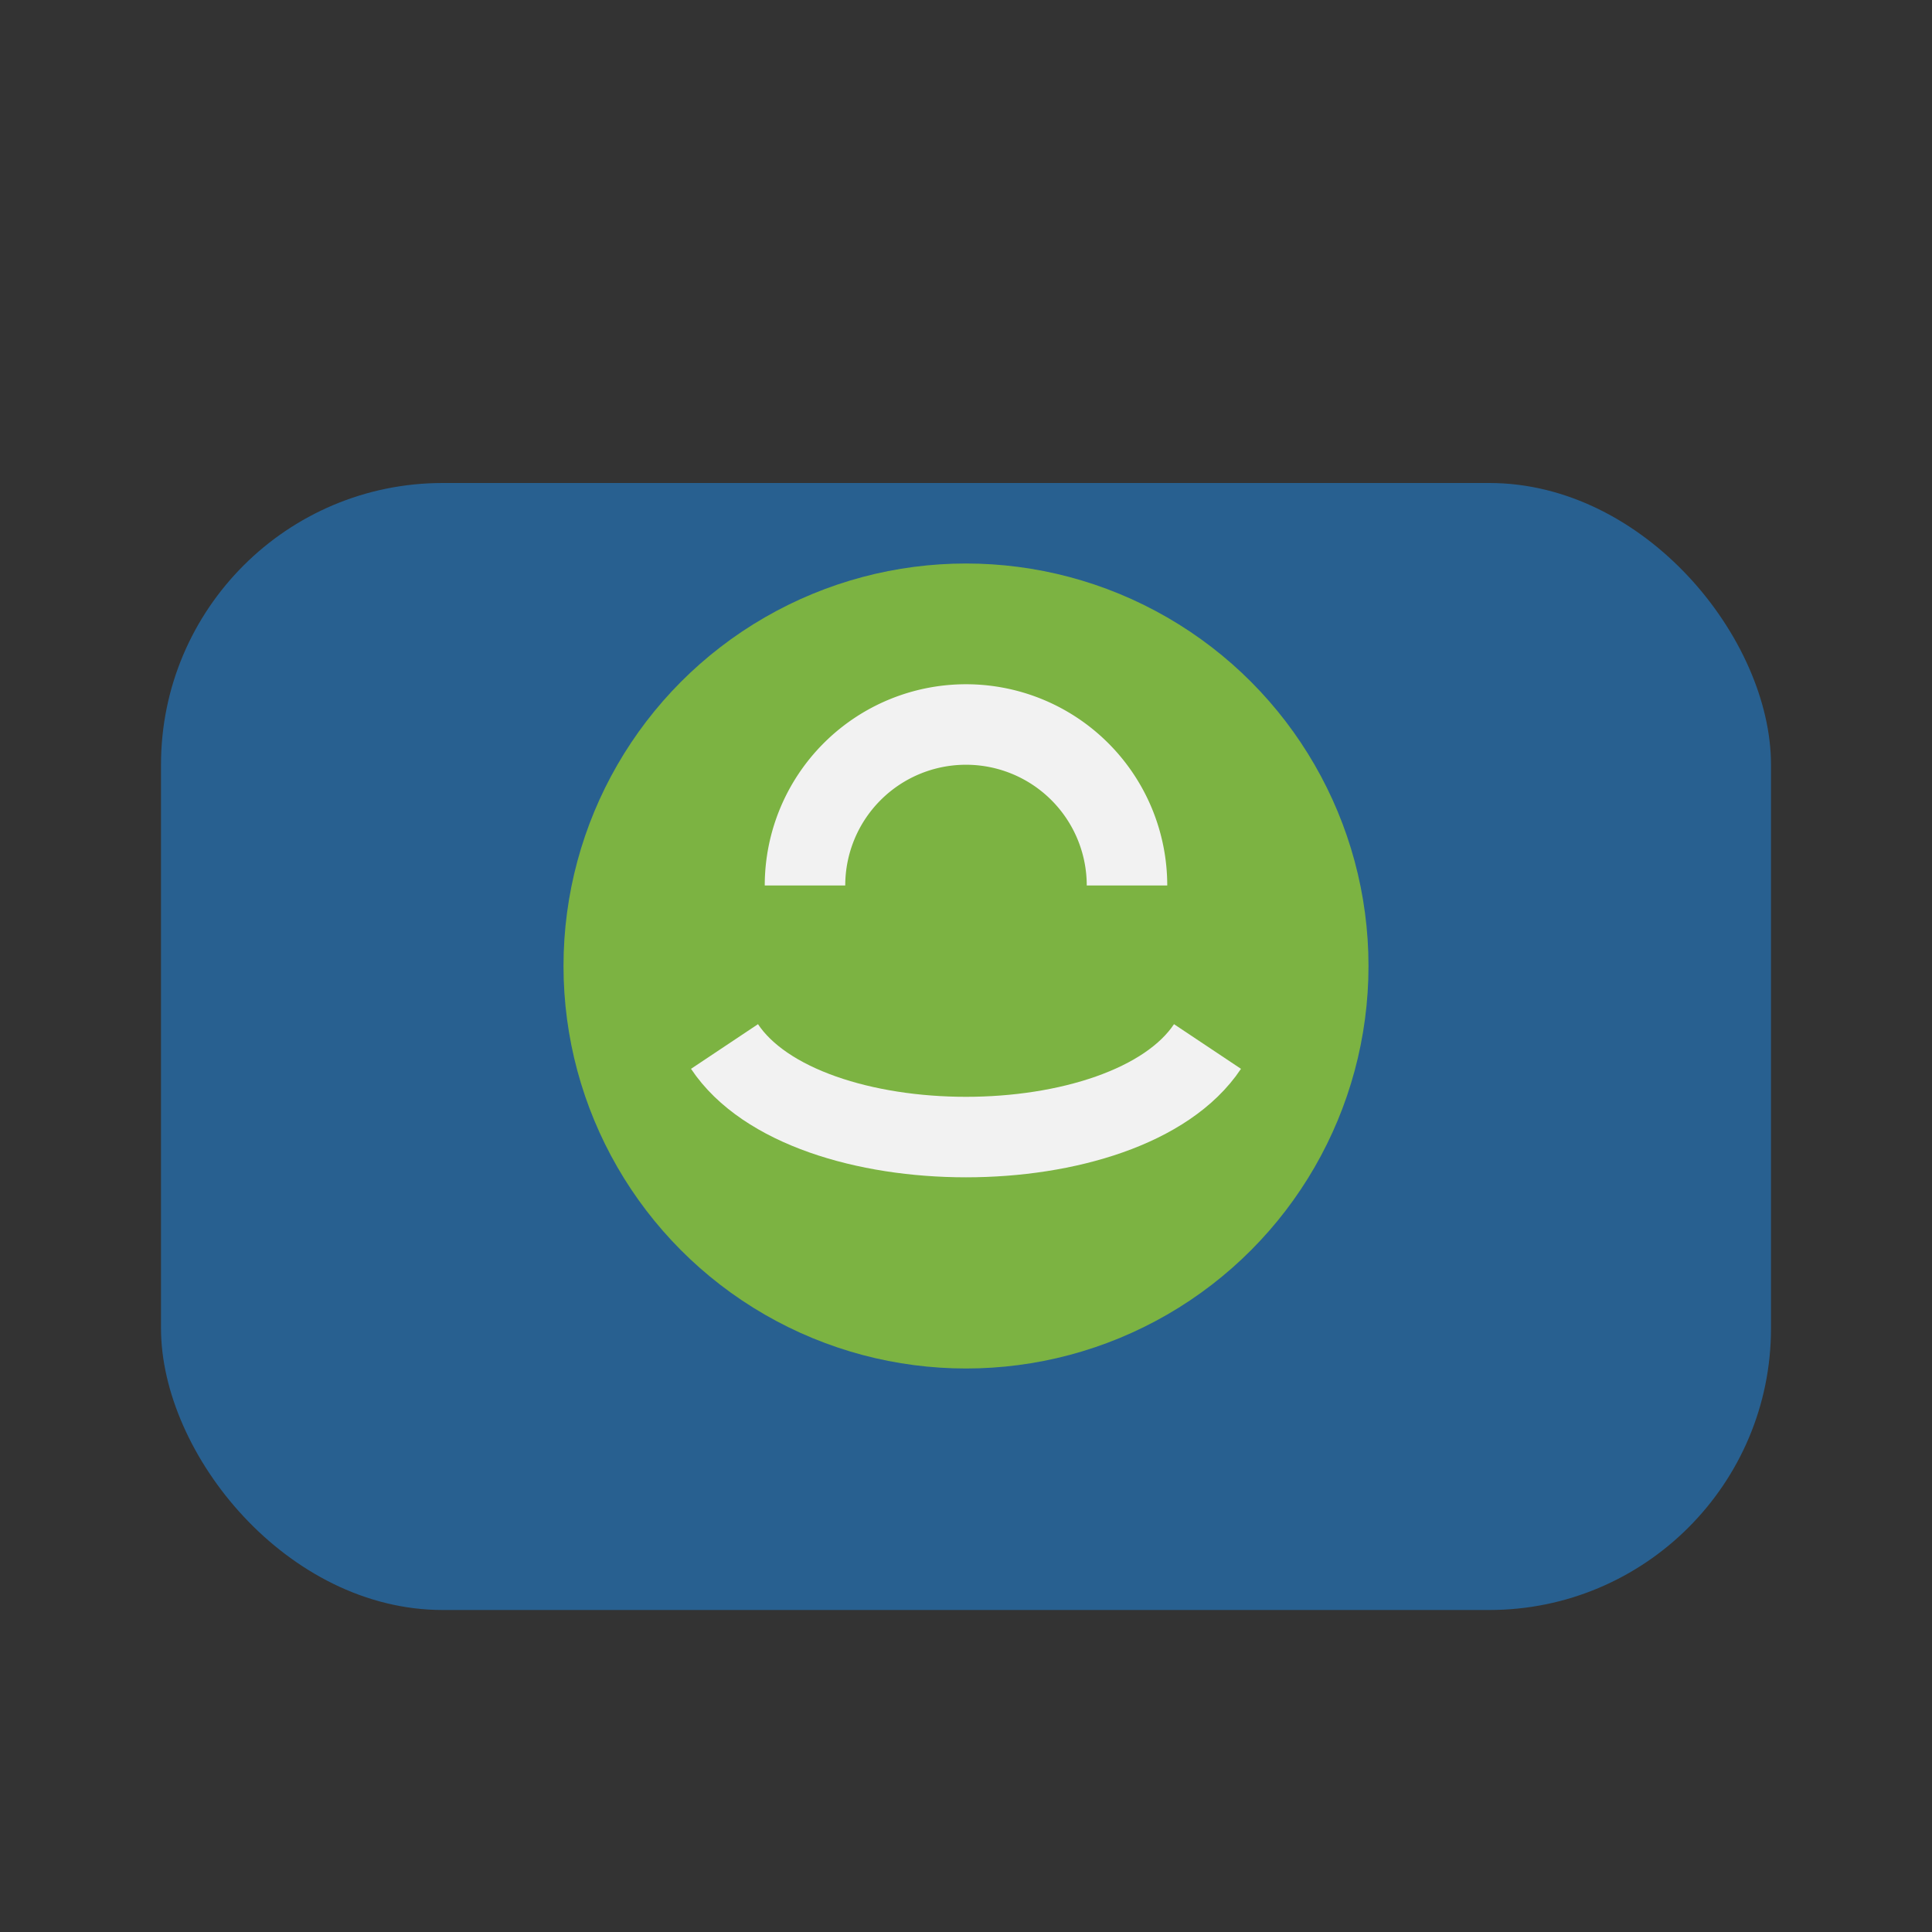
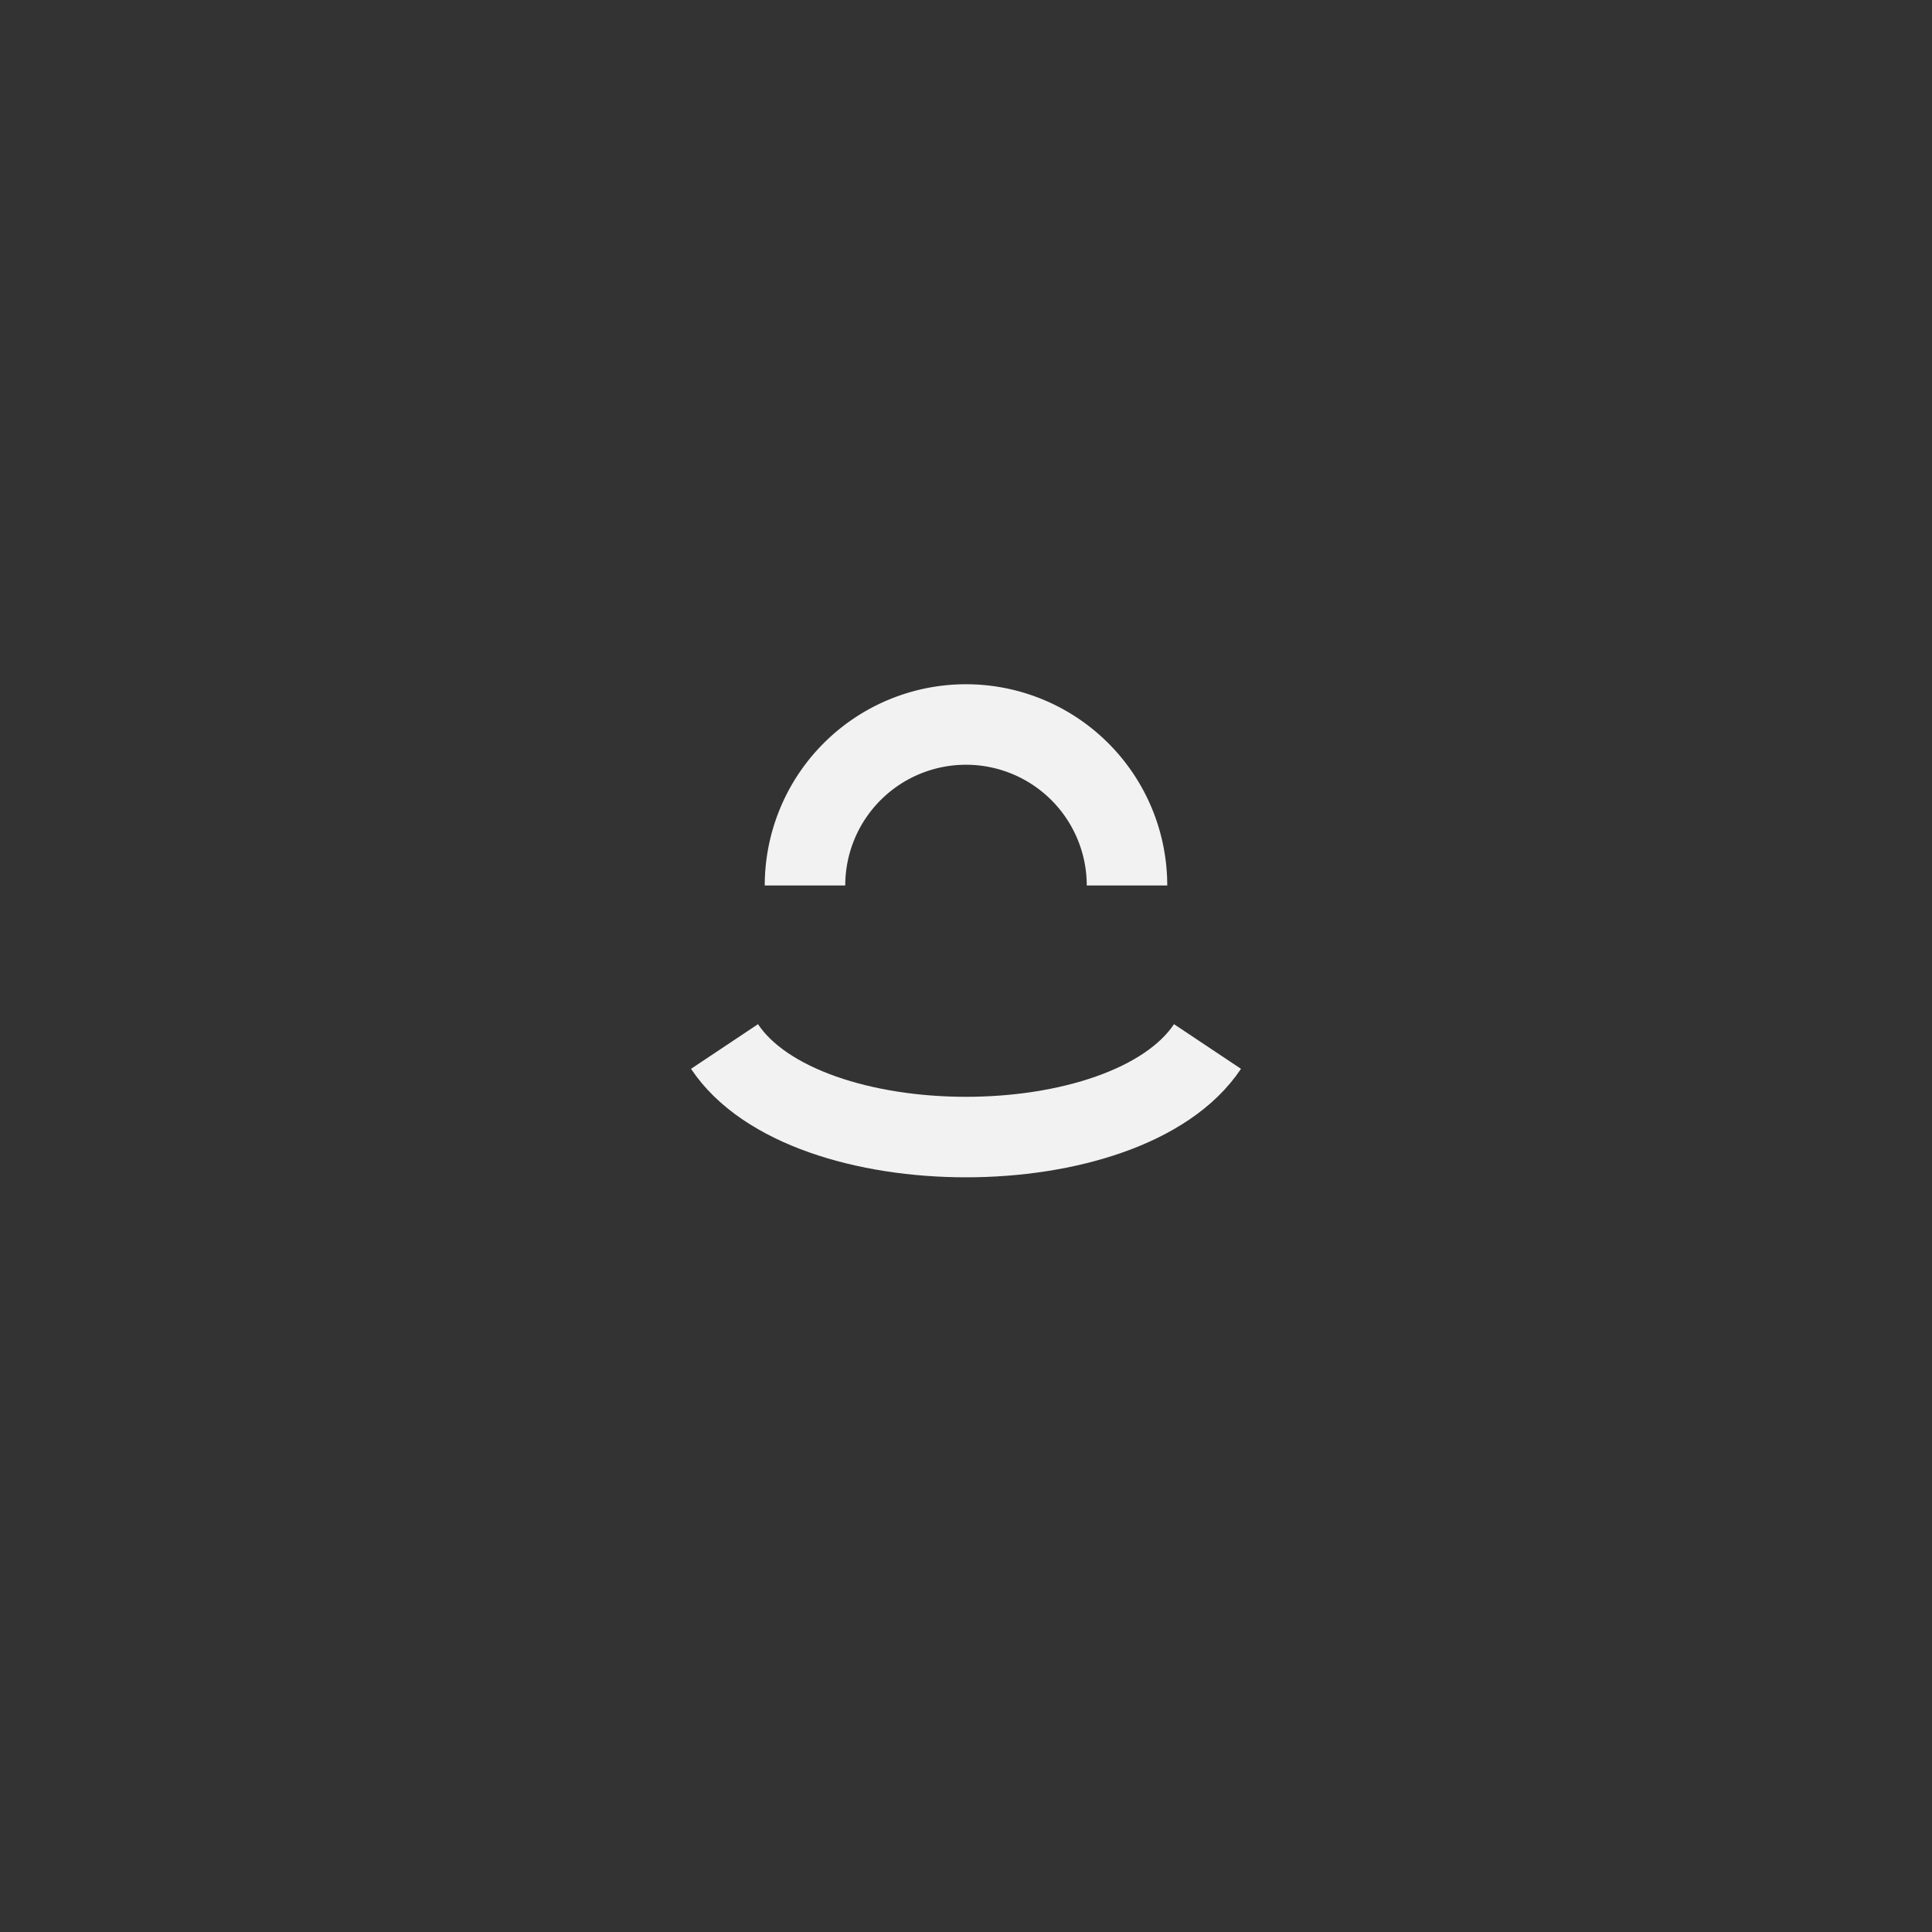
<svg xmlns="http://www.w3.org/2000/svg" width="48" height="48" viewBox="0 0 48 48">
  <rect x="0" y="0" width="48" height="48" fill="#333333" stroke="none" />
-   <rect x="4" y="12" width="40" height="28" rx="7" fill="#286090" />
-   <ellipse cx="24" cy="24" rx="10" ry="10" fill="#7CB342" />
  <path d="M18 26c2 3 10 3 12 0" fill="none" stroke="#F2F2F2" stroke-width="2" />
  <path d="M20 22a4 4 0 0 1 8 0" fill="none" stroke="#F2F2F2" stroke-width="2" />
</svg>